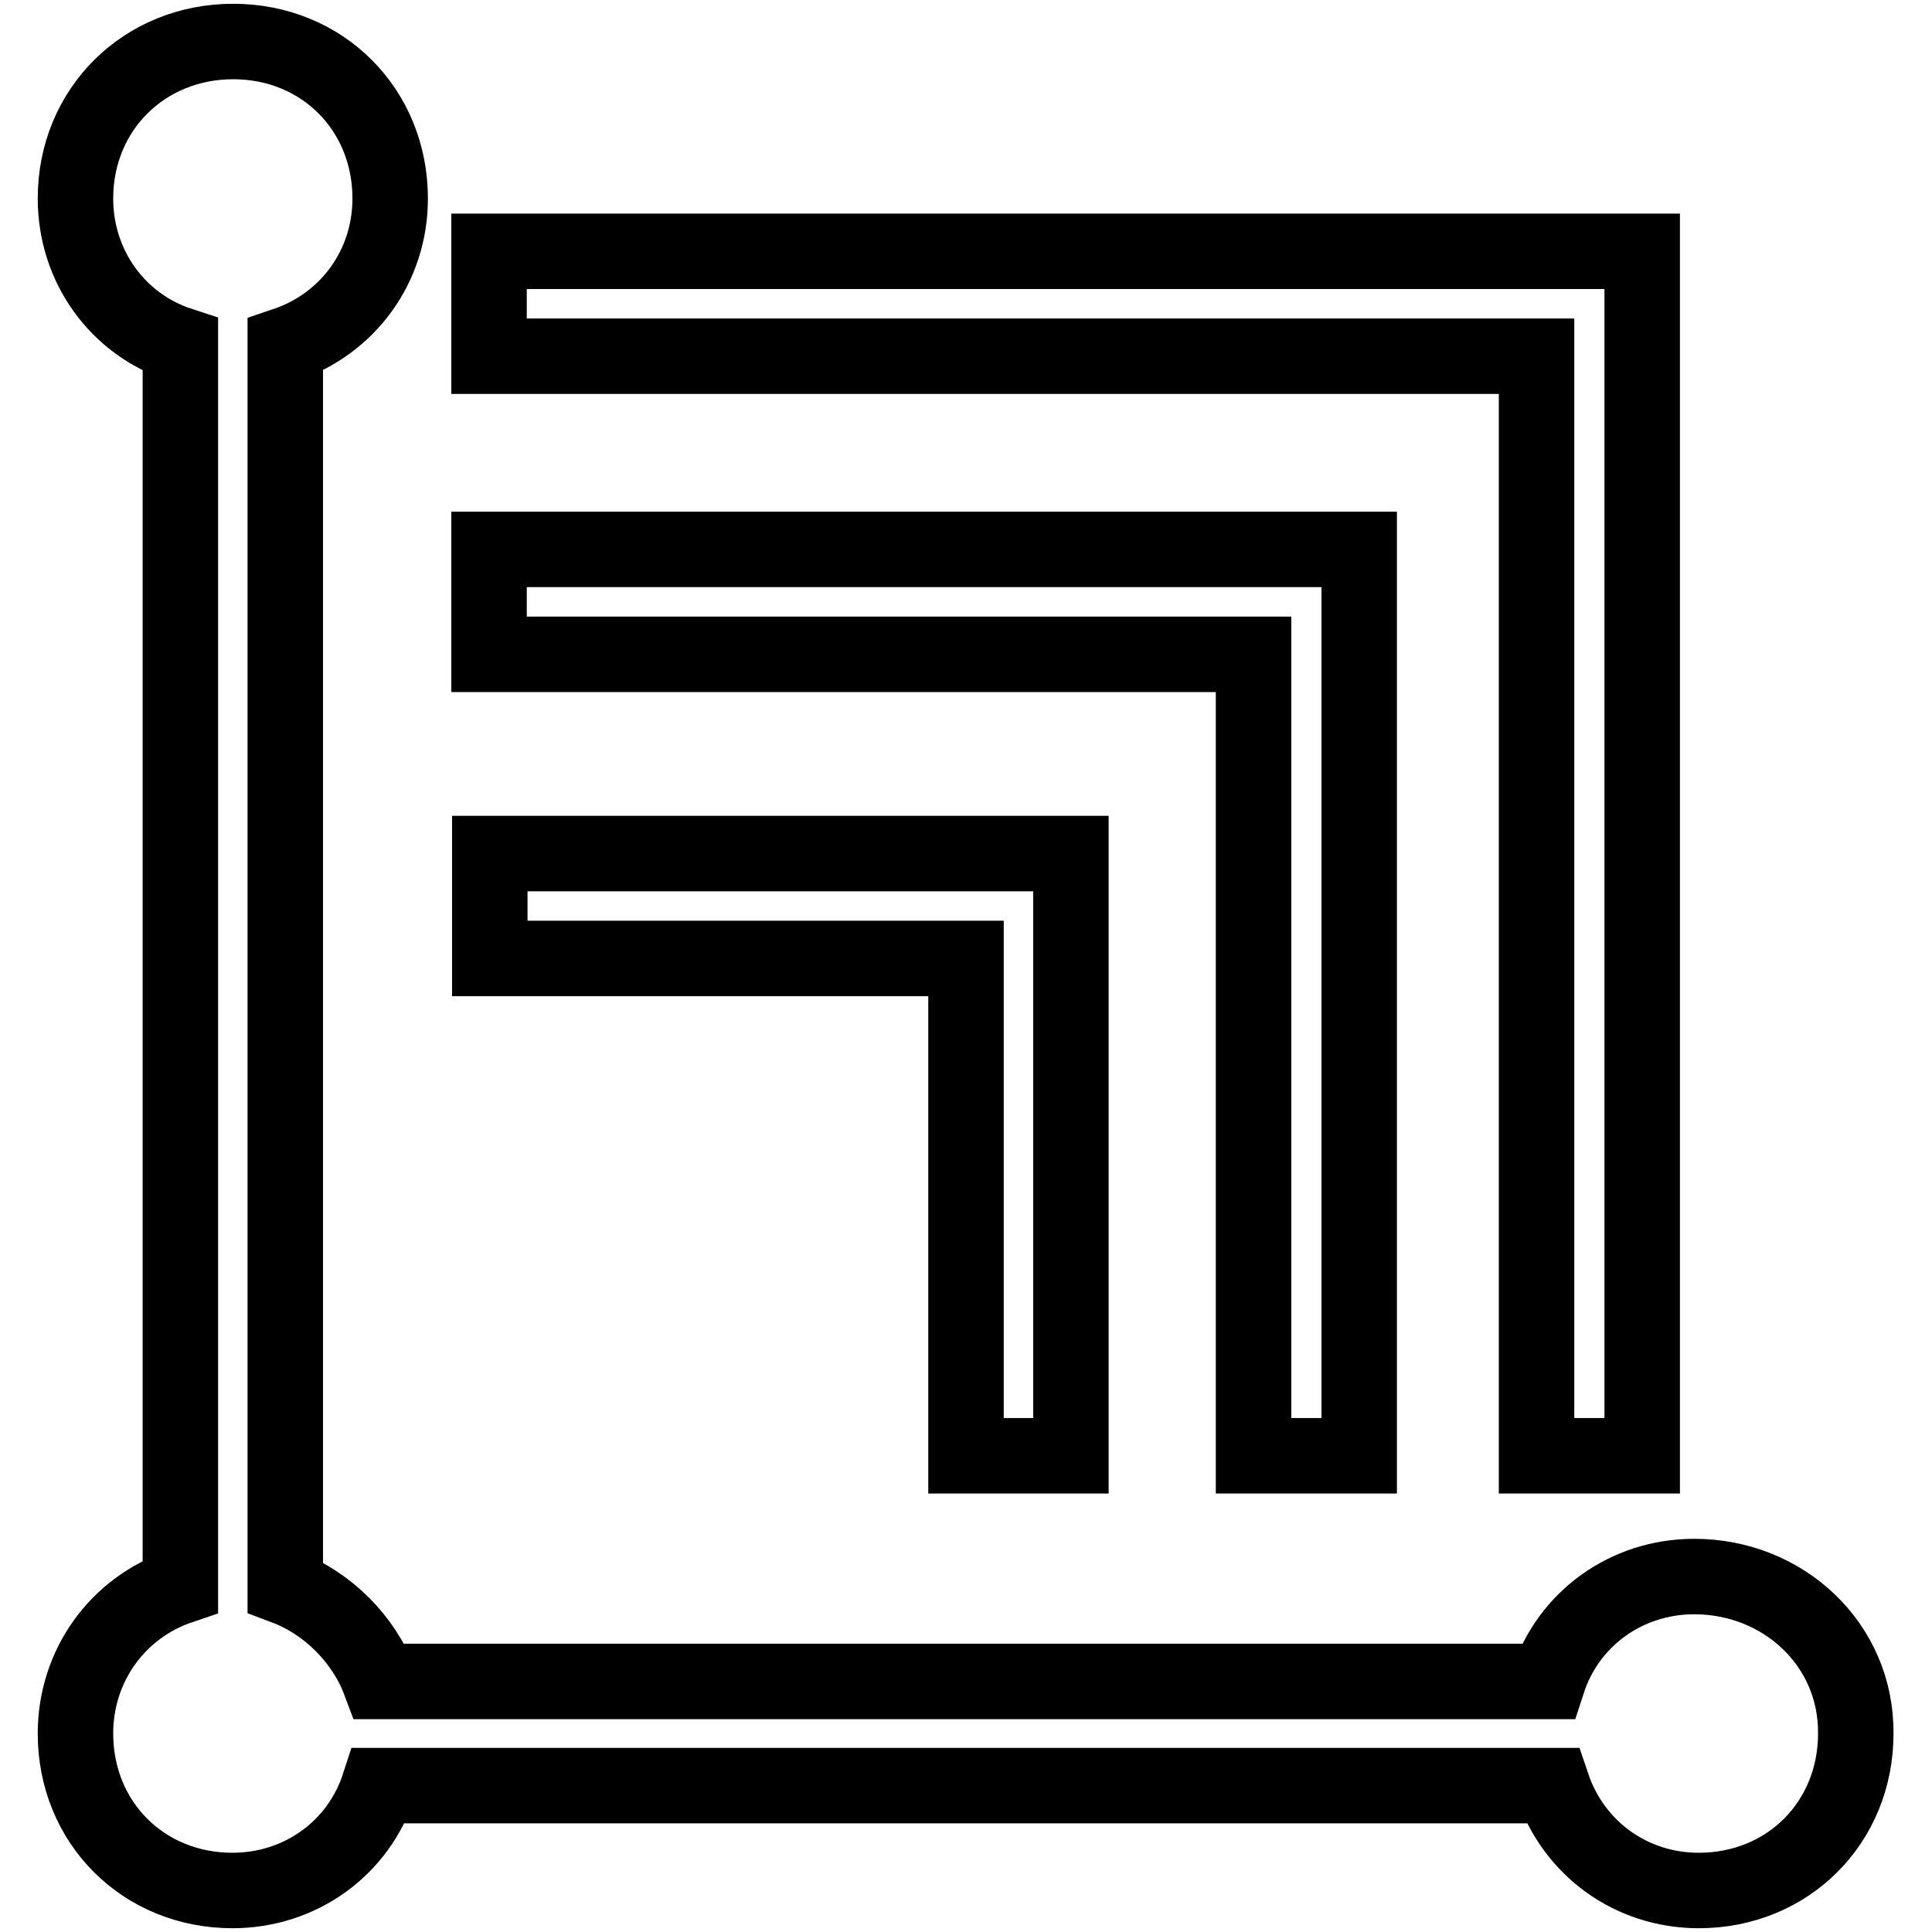
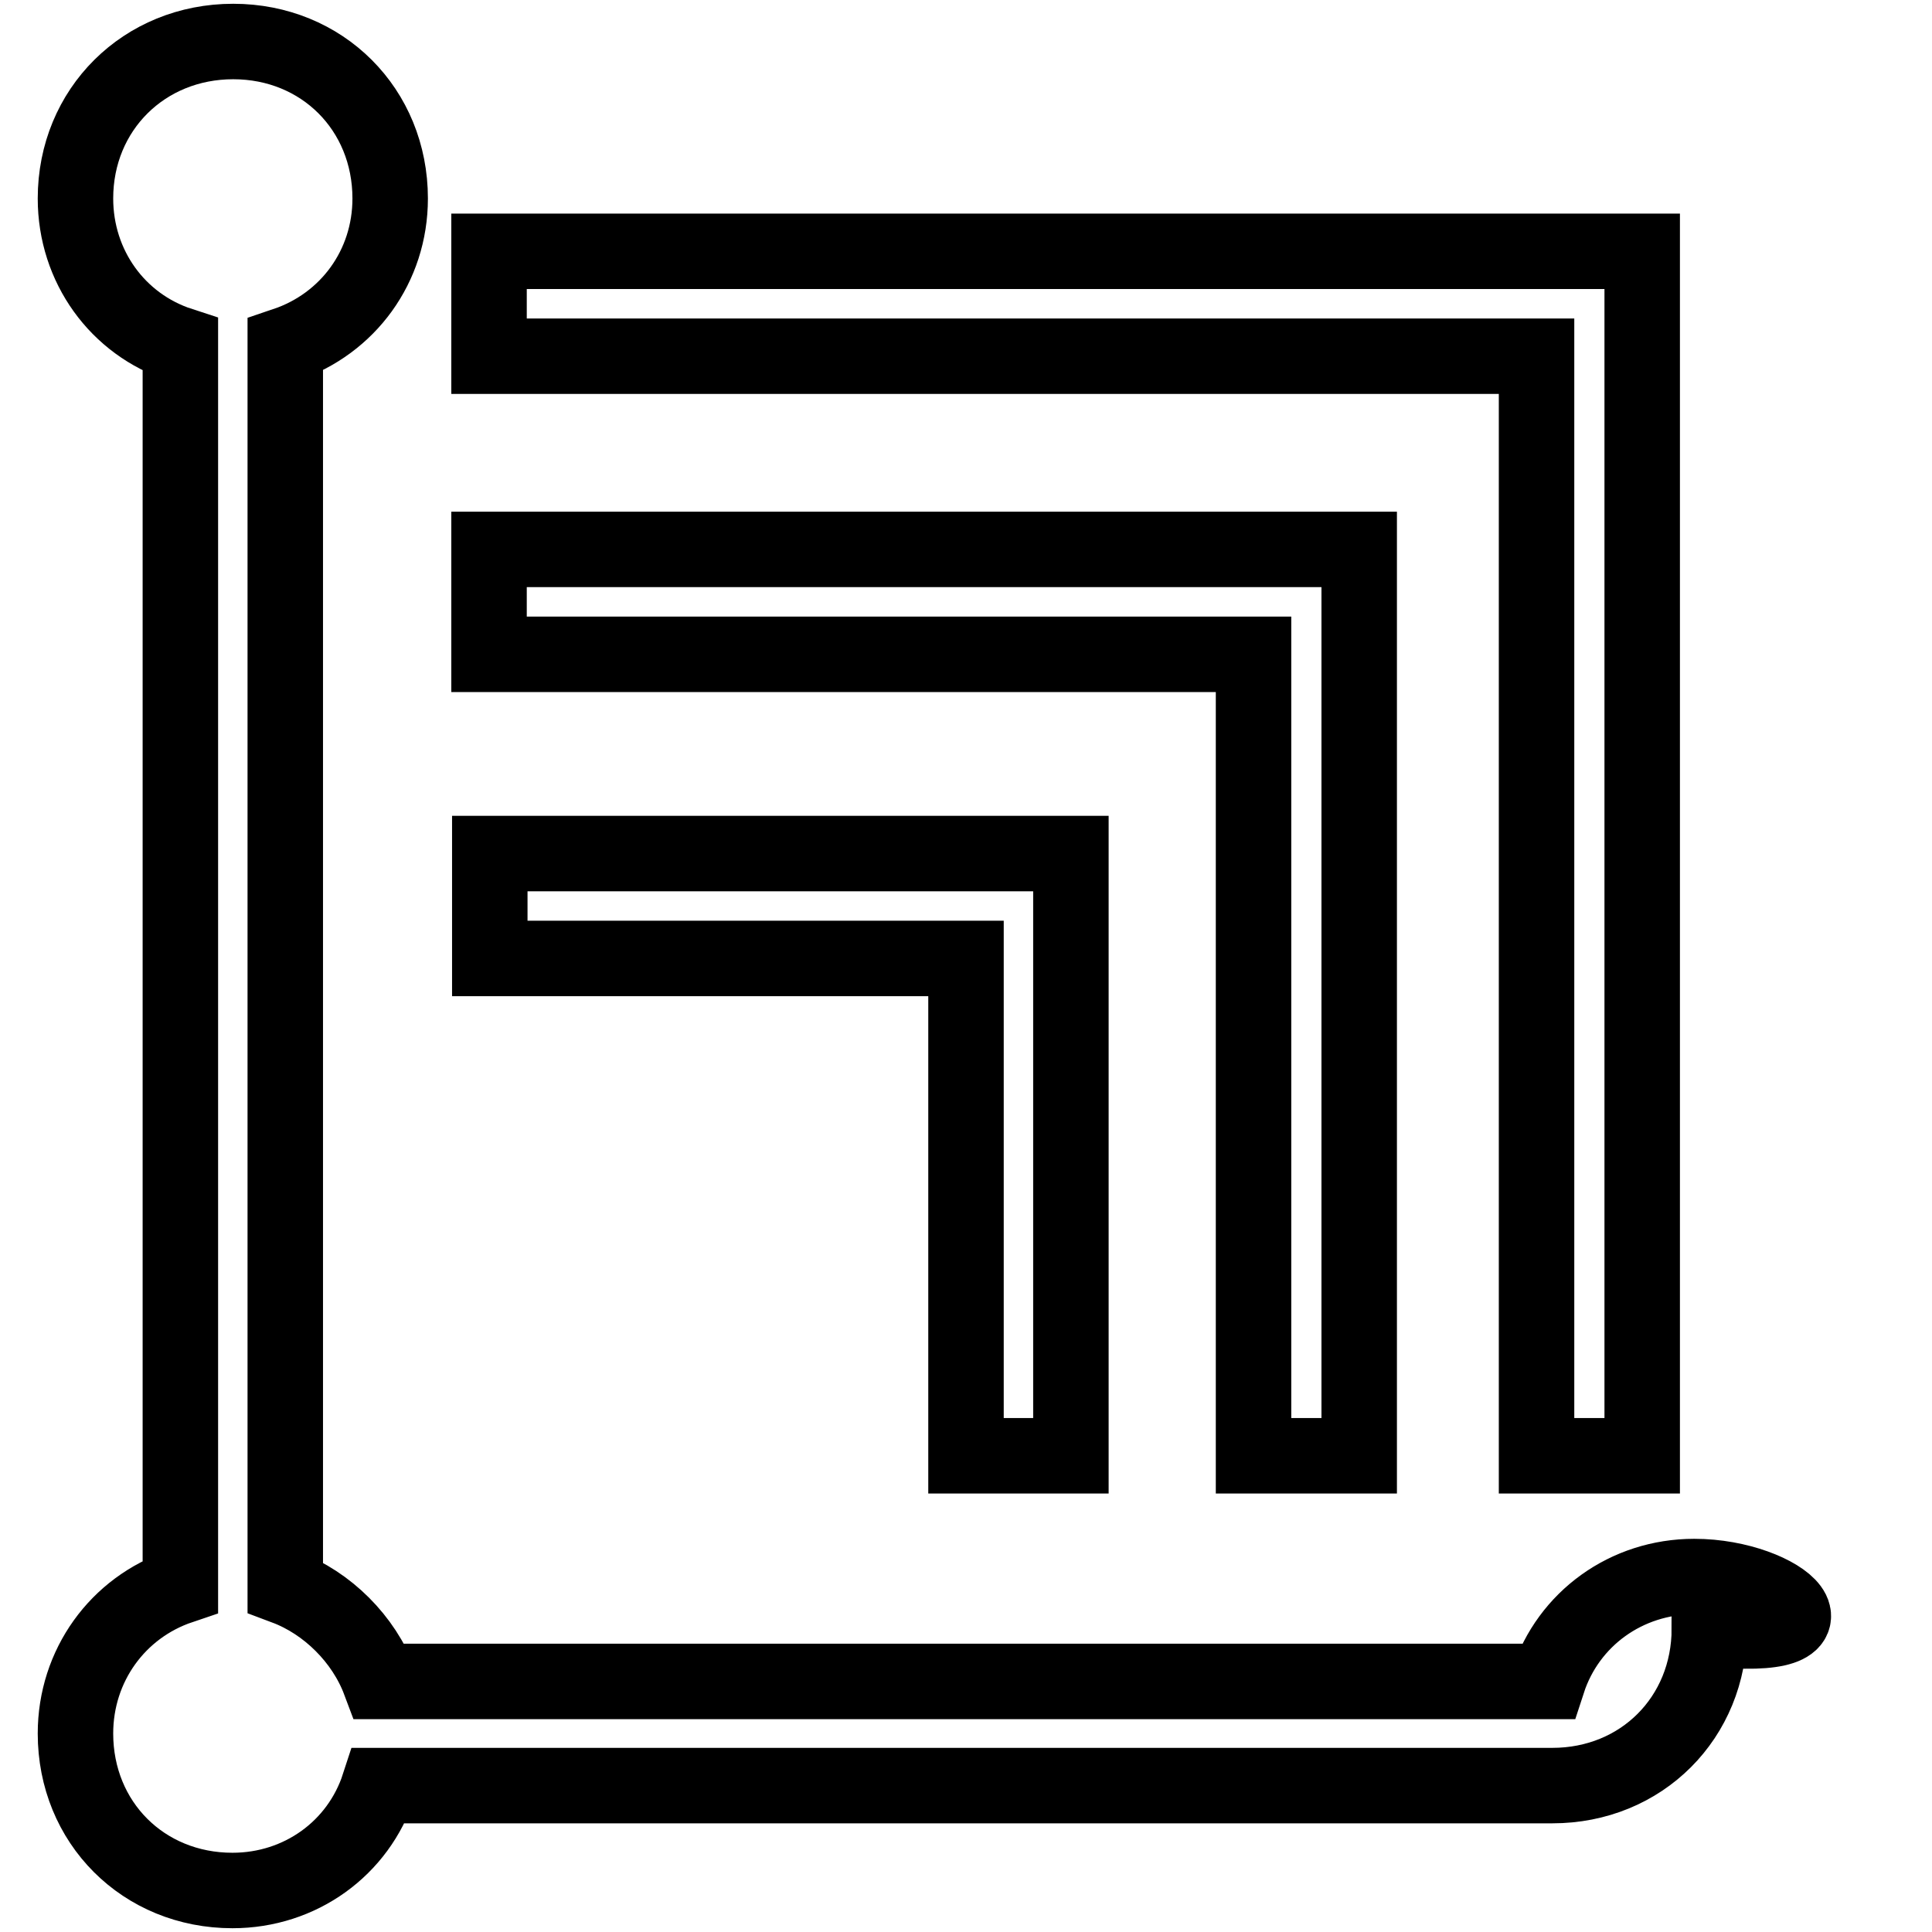
<svg xmlns="http://www.w3.org/2000/svg" version="1.1" x="0px" y="0px" viewBox="0 0 256 256" enable-background="new 0 0 256 256" xml:space="preserve">
  <g>
-     <path stroke-width="10" fill-opacity="0" stroke="#000000" d="M224.5,208.9c-9,0-16.7,5.6-19.4,13.9H50.3c-2.1-5.6-6.9-10.4-12.5-12.5V45.7c8.3-2.8,13.9-10.4,13.9-19.4 c0-11.8-9-20.8-20.8-20.8S10,14.5,10,26.3c0,9,5.6,16.7,13.9,19.4v164.5C15.6,213,10,220.7,10,229.7c0,11.8,9,20.8,20.8,20.8 c9,0,16.7-5.6,19.4-13.9h155.5c2.8,8.3,10.4,13.9,19.4,13.9c11.8,0,20.8-9,20.8-20.8C246,217.9,236.3,208.9,224.5,208.9 L224.5,208.9z M203.7,192.9h13.9V33.3H64.8v13.9h138.8V192.9z M166.2,192.9h13.9V72.8H64.8v13.9h101.3V192.9z M128,192.9h13.9 v-79.8h-77V127H128V192.9z" />
+     <path stroke-width="10" fill-opacity="0" stroke="#000000" d="M224.5,208.9c-9,0-16.7,5.6-19.4,13.9H50.3c-2.1-5.6-6.9-10.4-12.5-12.5V45.7c8.3-2.8,13.9-10.4,13.9-19.4 c0-11.8-9-20.8-20.8-20.8S10,14.5,10,26.3c0,9,5.6,16.7,13.9,19.4v164.5C15.6,213,10,220.7,10,229.7c0,11.8,9,20.8,20.8,20.8 c9,0,16.7-5.6,19.4-13.9h155.5c11.8,0,20.8-9,20.8-20.8C246,217.9,236.3,208.9,224.5,208.9 L224.5,208.9z M203.7,192.9h13.9V33.3H64.8v13.9h138.8V192.9z M166.2,192.9h13.9V72.8H64.8v13.9h101.3V192.9z M128,192.9h13.9 v-79.8h-77V127H128V192.9z" />
  </g>
</svg>